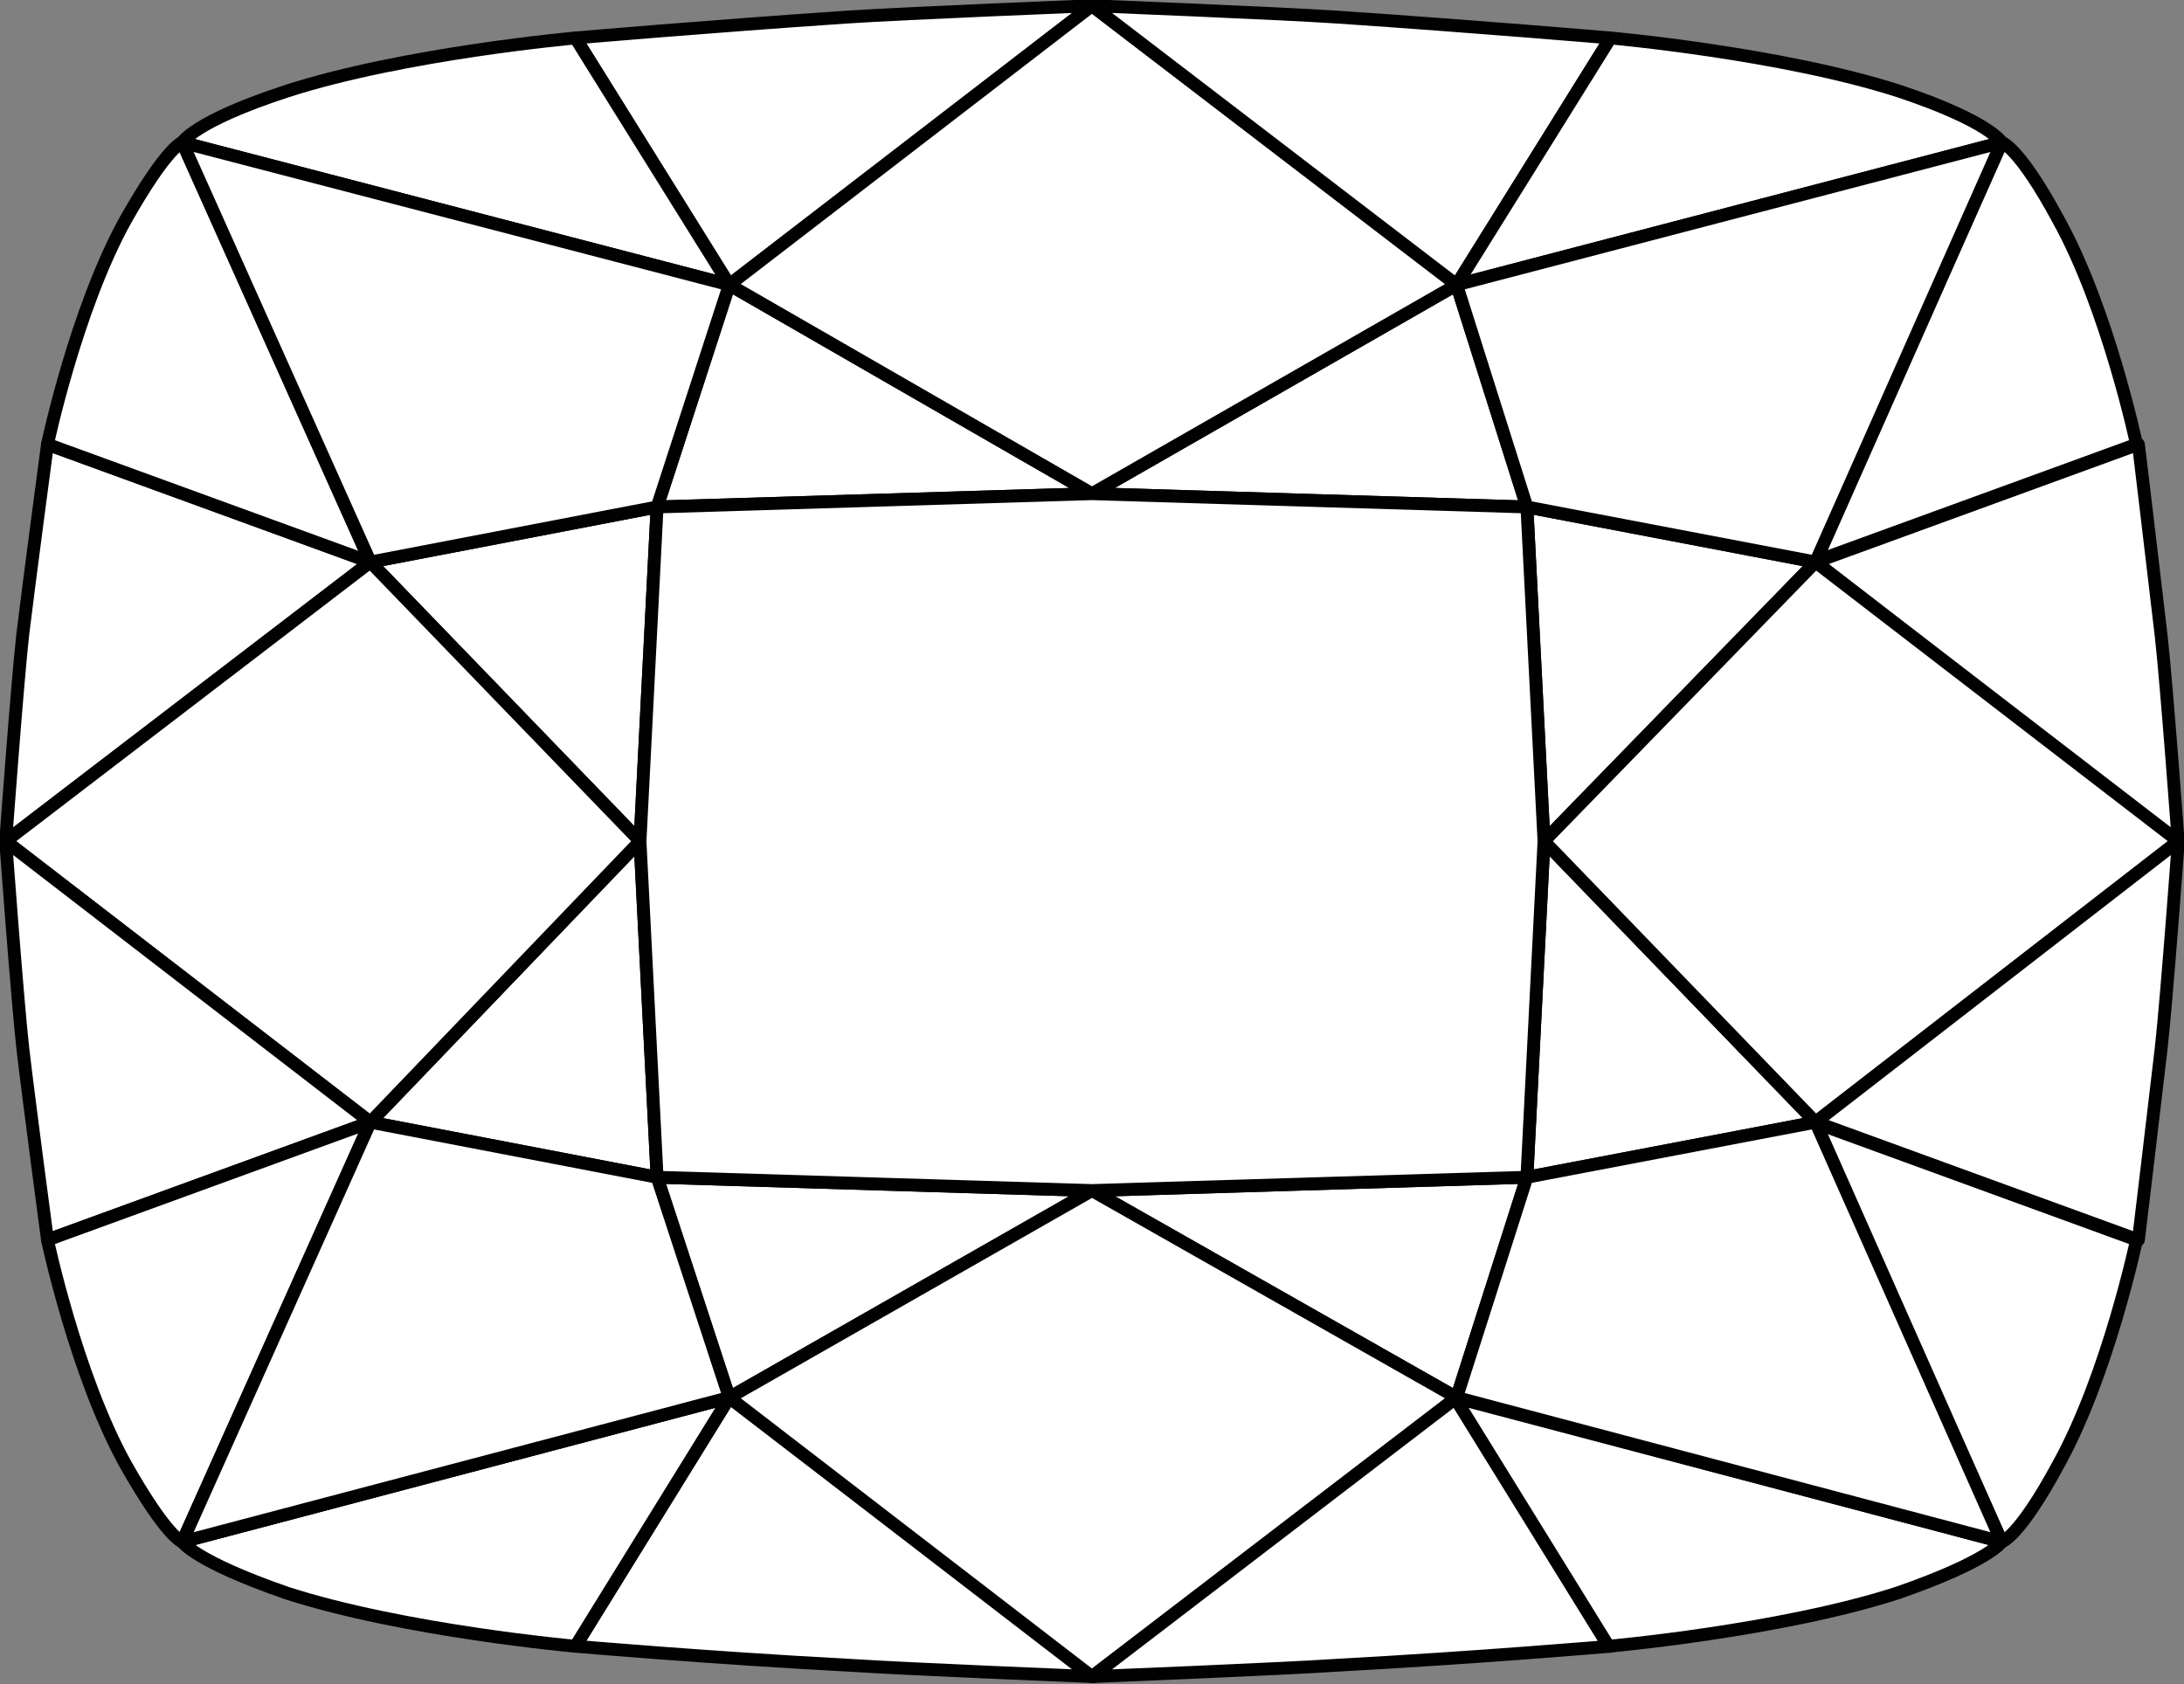
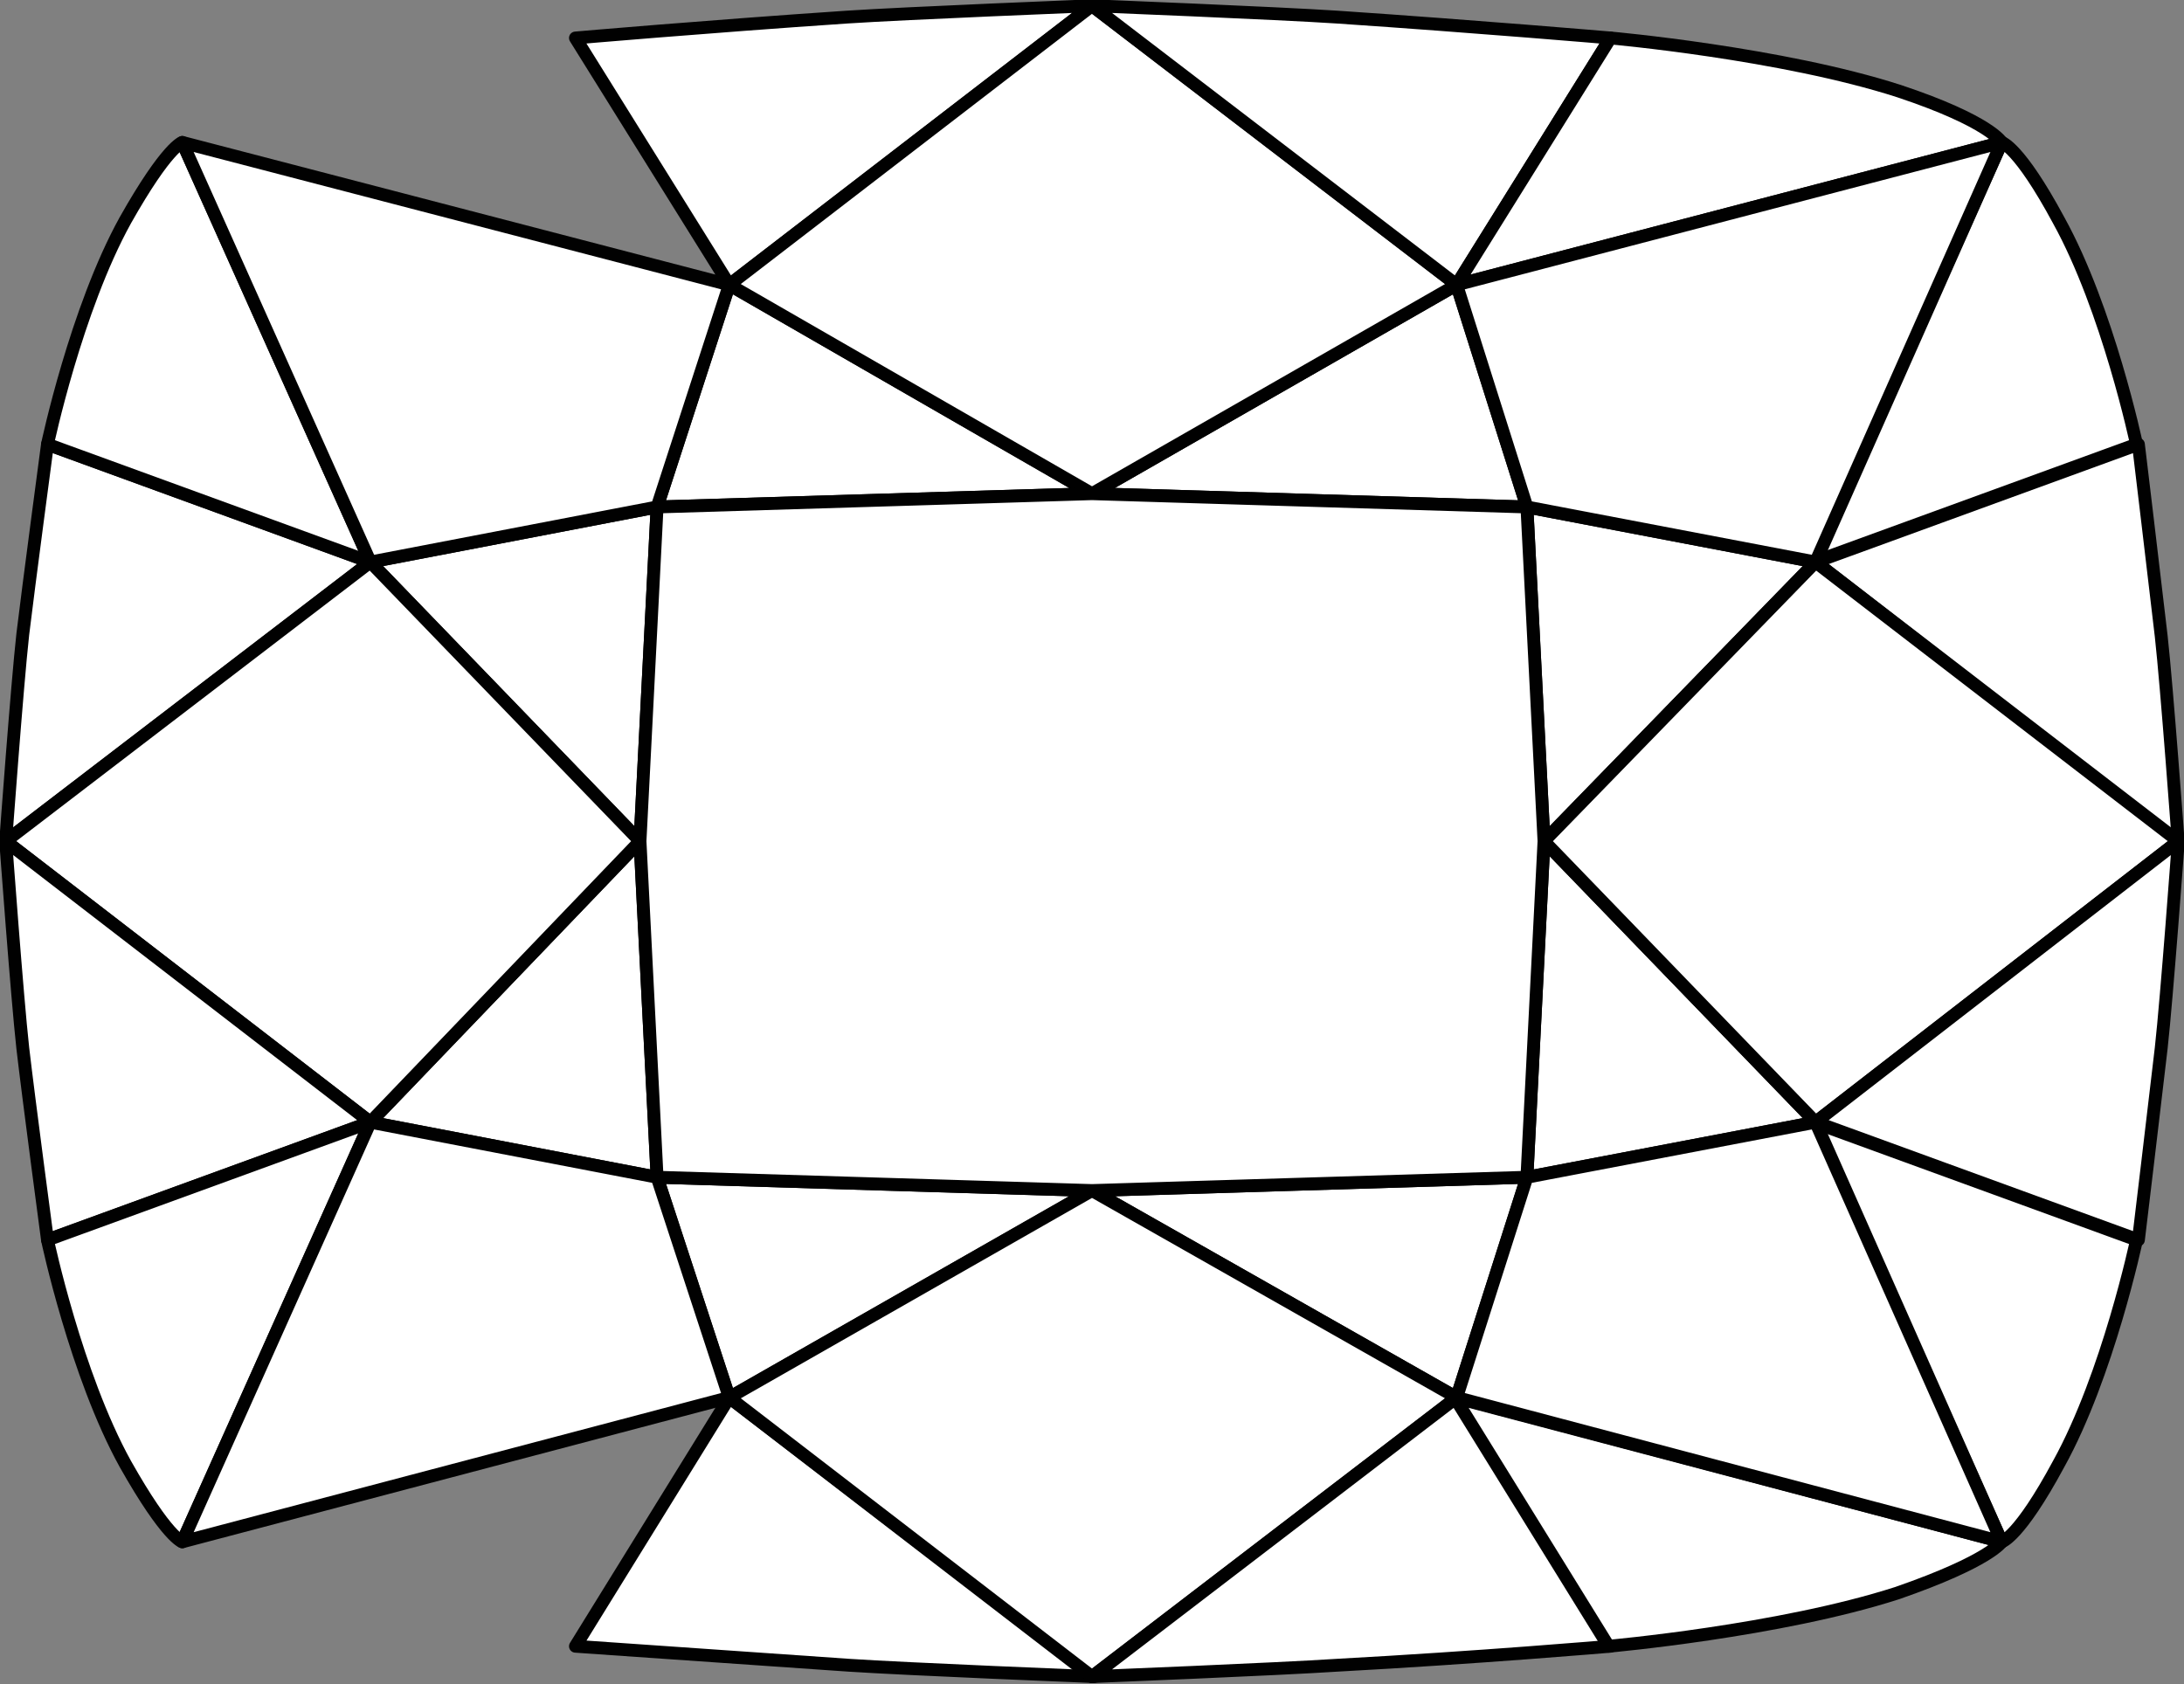
<svg xmlns="http://www.w3.org/2000/svg" version="1.1" id="Layer_1" x="0px" y="0px" viewBox="0 0 115 88.7" style="enable-background:new 0 0 115 88.7;" xml:space="preserve">
  <rect x="0" y="0" width="115" height="88.7" fill="#808080" stroke="none" />
  <style type="text/css">
	.st0{fill:#FFFFFF;stroke:#010101;stroke-width:0.676;stroke-linejoin:round;stroke-miterlimit:10;}
</style>
  <g>
    <polygon class="st0" points="19.5,29.6 34.6,26.7 33.7,44.3  " />
    <path class="st0" d="M2.5,23.4l17,6.2L0.3,44.3c0,0,0.6-8.2,0.9-10.9C1.5,30.9,2.5,23.4,2.5,23.4z" />
    <path class="st0" d="M9.6,7.5l9.9,22.1l-17-6.2c0,0,1.5-7.1,4.1-11.8C8.8,7.7,9.6,7.5,9.6,7.5z" />
    <polygon class="st0" points="38.4,15 34.6,26.7 57.5,26  " />
    <path class="st0" d="M30.3,2L38.4,15L57.5,0.3c0,0-9.9,0.4-12.9,0.6C37.2,1.4,30.3,2,30.3,2z" />
-     <path class="st0" d="M9.6,7.5L38.4,15L30.3,2c0,0-9,0.8-15.2,2.8C10.2,6.4,9.6,7.5,9.6,7.5z" />
    <polygon class="st0" points="9.6,7.5 19.5,29.6 34.6,26.7 38.4,15  " />
    <polygon class="st0" points="95.6,29.6 80.4,26.7 81.3,44.3  " />
    <path class="st0" d="M112.6,23.4l-17,6.2l19.1,14.8c0,0-0.6-8.2-0.9-10.9C113.5,30.9,112.6,23.4,112.6,23.4z" />
    <path class="st0" d="M105.4,7.5l-9.9,22.1l17-6.2c0,0-1.5-7.1-4.1-11.8C106.3,7.7,105.4,7.5,105.4,7.5z" />
    <polygon class="st0" points="76.7,15 80.4,26.7 57.5,26  " />
    <polygon class="st0" points="57.5,26 76.7,15 57.5,0.3 57.5,0.3 57.5,0.3 57.5,0.3 57.5,0.3 38.4,15 57.5,26 57.5,26 57.5,26    57.5,26  " />
    <path class="st0" d="M84.8,2L76.7,15L57.5,0.3c0,0,9.9,0.4,12.9,0.6C77.8,1.4,84.8,2,84.8,2z" />
    <path class="st0" d="M105.4,7.5L76.7,15L84.8,2c0,0,9,0.8,15.2,2.8C104.8,6.4,105.4,7.5,105.4,7.5z" />
    <polygon class="st0" points="105.4,7.5 95.6,29.6 80.4,26.7 76.7,15  " />
    <polygon class="st0" points="19.5,59.1 34.6,62 33.7,44.3  " />
    <polygon class="st0" points="19.5,29.6 0.3,44.3 19.5,59.1 33.7,44.3  " />
    <path class="st0" d="M2.5,65.3l17-6.2L0.3,44.3c0,0,0.6,8.2,0.9,10.9C1.5,57.8,2.5,65.3,2.5,65.3z" />
    <path class="st0" d="M9.6,81.2l9.9-22.1l-17,6.2c0,0,1.5,7.1,4.1,11.8C8.8,81,9.6,81.2,9.6,81.2z" />
    <polygon class="st0" points="38.4,73.6 34.6,62 57.5,62.7  " />
-     <path class="st0" d="M30.3,86.7l8.1-13.1l19.2,14.7c0,0-9.9-0.4-12.9-0.6C37.2,87.3,30.3,86.7,30.3,86.7z" />
-     <path class="st0" d="M9.6,81.2l28.8-7.6l-8.1,13.1c0,0-9-0.8-15.2-2.8C10.2,82.2,9.6,81.2,9.6,81.2z" />
+     <path class="st0" d="M30.3,86.7l8.1-13.1l19.2,14.7c0,0-9.9-0.4-12.9-0.6z" />
    <polygon class="st0" points="9.6,81.2 19.5,59.1 34.6,62 38.4,73.6  " />
    <polygon class="st0" points="95.6,59.1 80.4,62 81.3,44.3  " />
    <polygon class="st0" points="95.6,29.6 81.3,44.3 95.6,59.1 114.7,44.3  " />
    <path class="st0" d="M112.6,65.3l-17-6.2l19.1-14.8c0,0-0.6,8.2-0.9,10.9C113.5,57.8,112.6,65.3,112.6,65.3z" />
    <path class="st0" d="M105.4,81.2l-9.9-22.1l17,6.2c0,0-1.5,7.1-4.1,11.8C106.3,81,105.4,81.2,105.4,81.2z" />
    <polygon class="st0" points="76.7,73.6 80.4,62 57.5,62.7  " />
    <polygon class="st0" points="57.5,62.7 76.7,73.6 57.5,88.3 57.5,88.3 57.5,88.3 57.5,88.3 57.5,88.3 38.4,73.6 57.5,62.7    57.5,62.7 57.5,62.7 57.5,62.7  " />
    <path class="st0" d="M84.8,86.7l-8.1-13.1L57.5,88.3c0,0,9.9-0.4,12.9-0.6C77.8,87.3,84.8,86.7,84.8,86.7z" />
    <path class="st0" d="M105.4,81.2l-28.8-7.6l8.1,13.1c0,0,9-0.8,15.2-2.8C104.8,82.2,105.4,81.2,105.4,81.2z" />
    <polygon class="st0" points="80.4,26.7 57.5,26 57.5,26 57.5,26 57.5,26 57.5,26 34.6,26.7 33.7,44.3 34.6,62 57.5,62.7 57.5,62.7    57.5,62.7 57.5,62.7 57.5,62.7 80.4,62 81.3,44.3  " />
    <polygon class="st0" points="105.4,81.2 95.6,59.1 80.4,62 76.7,73.6  " />
  </g>
</svg>